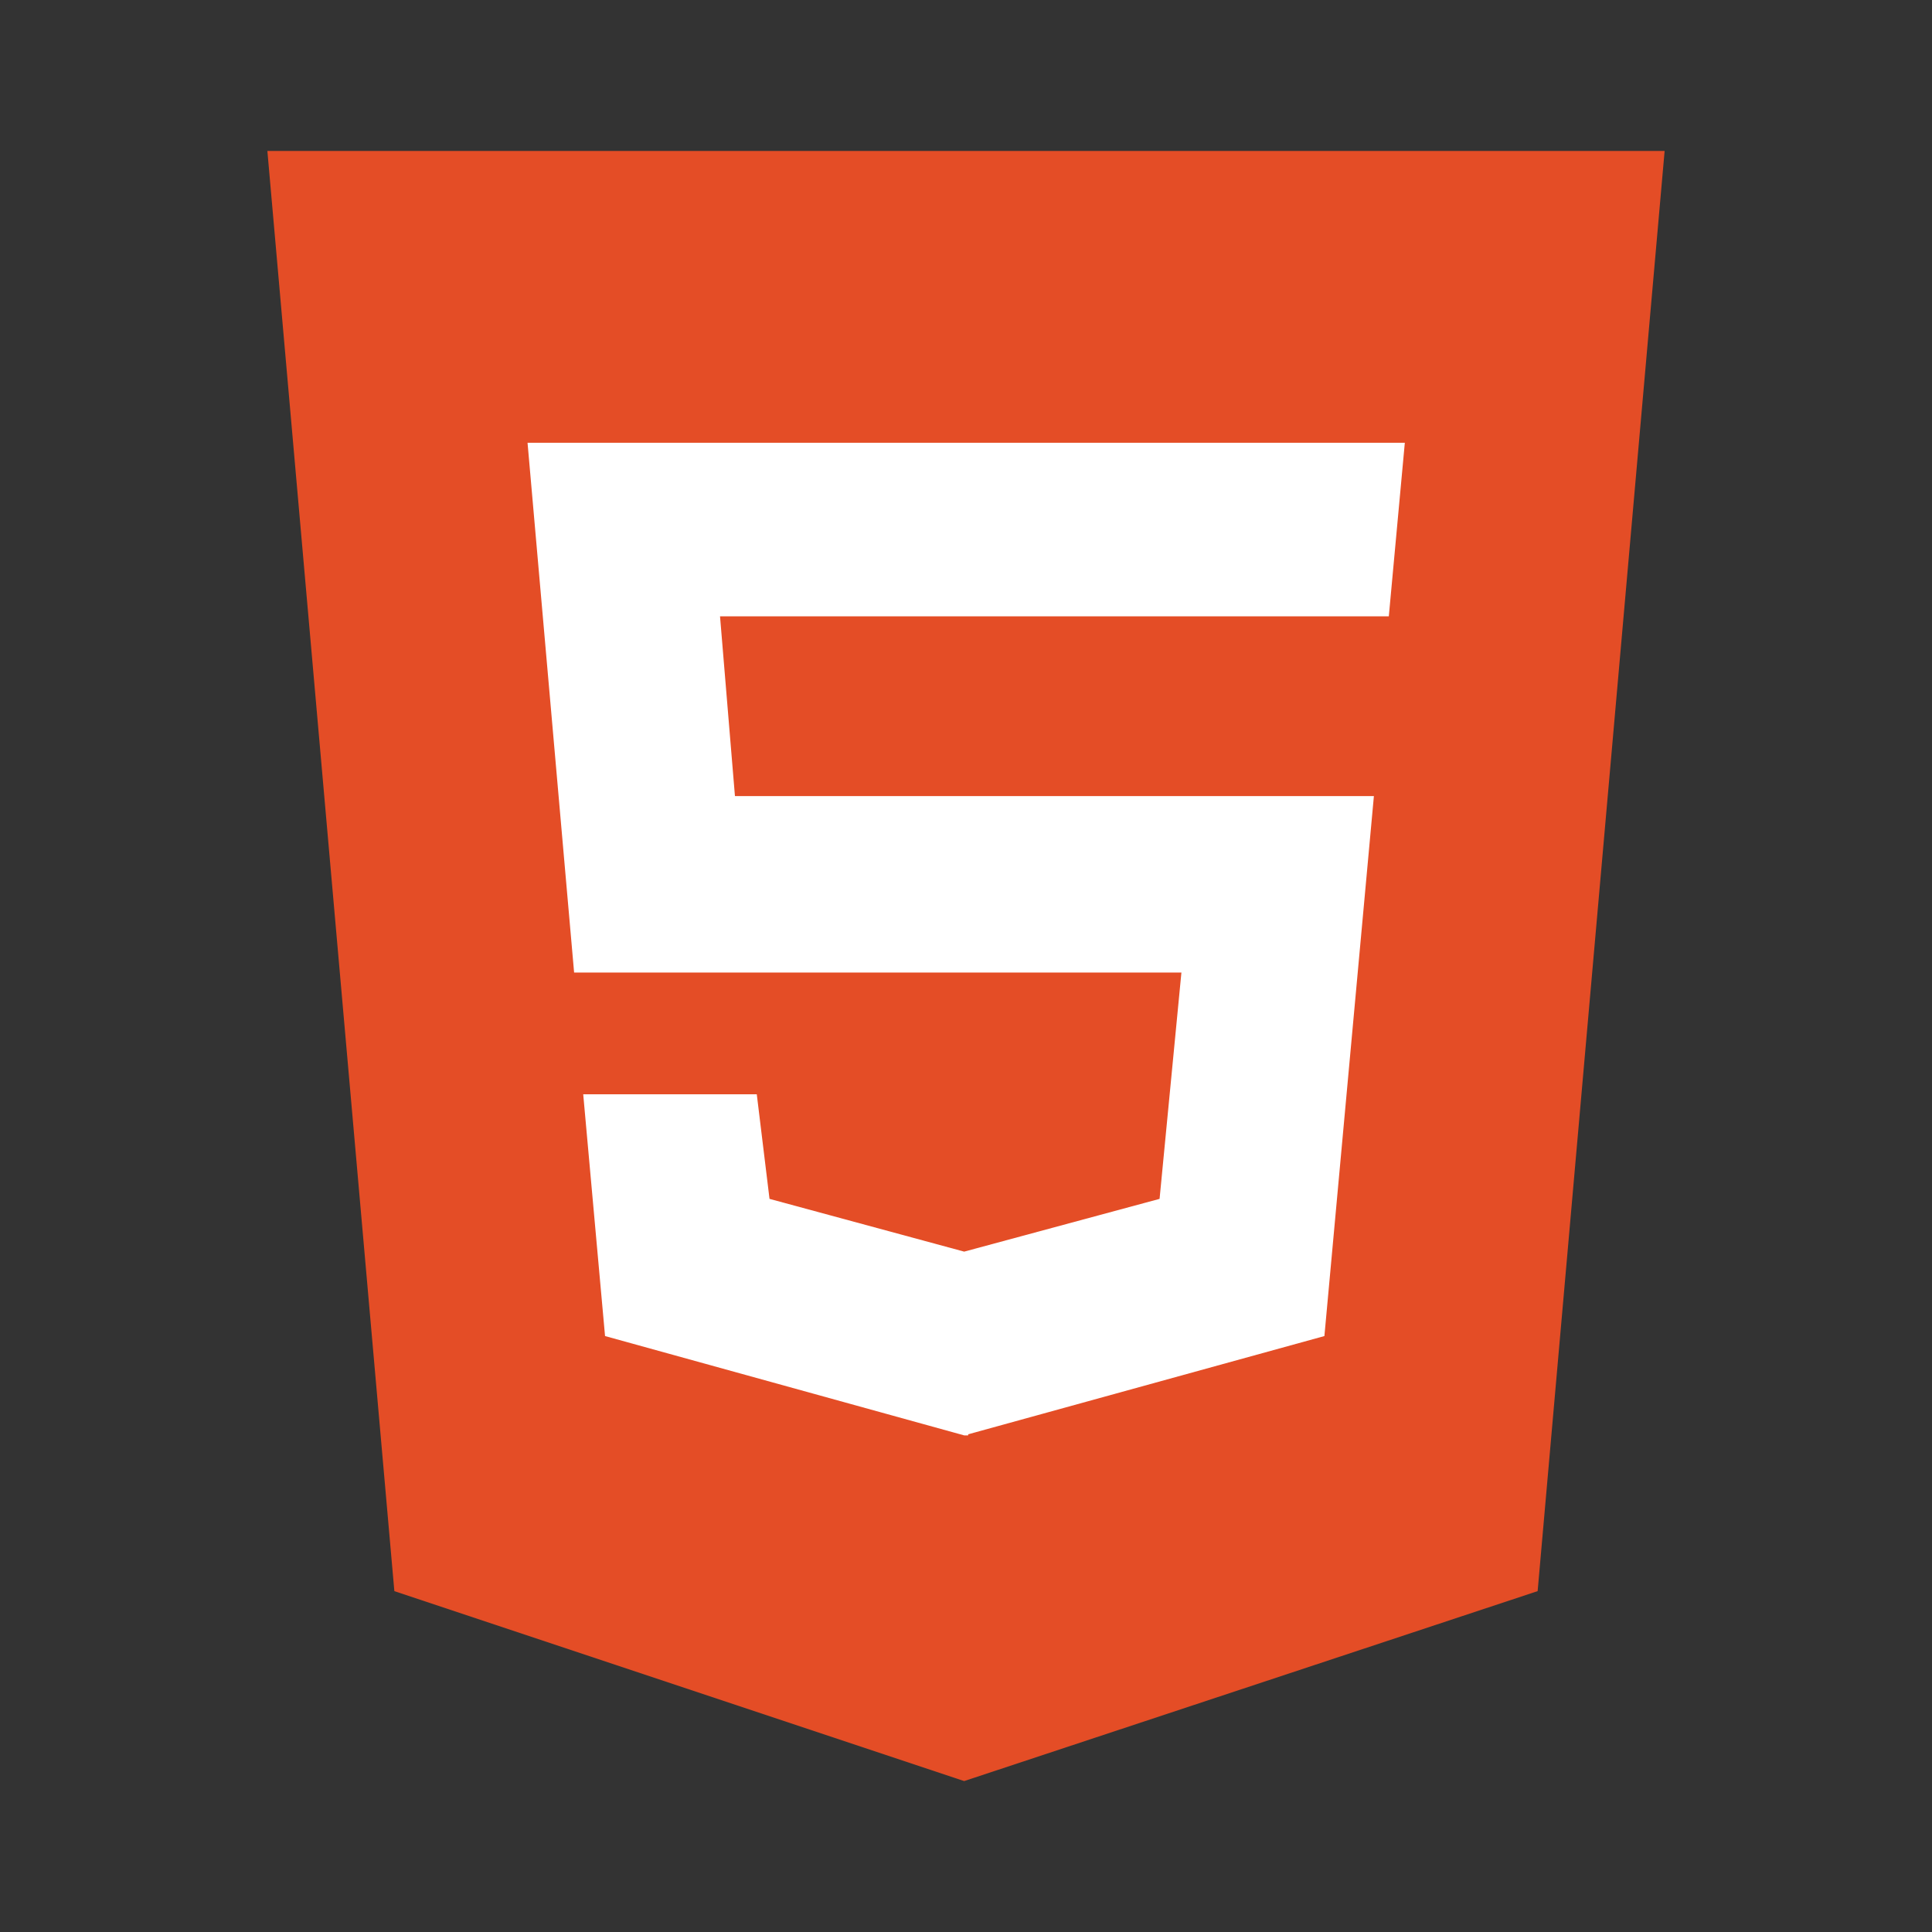
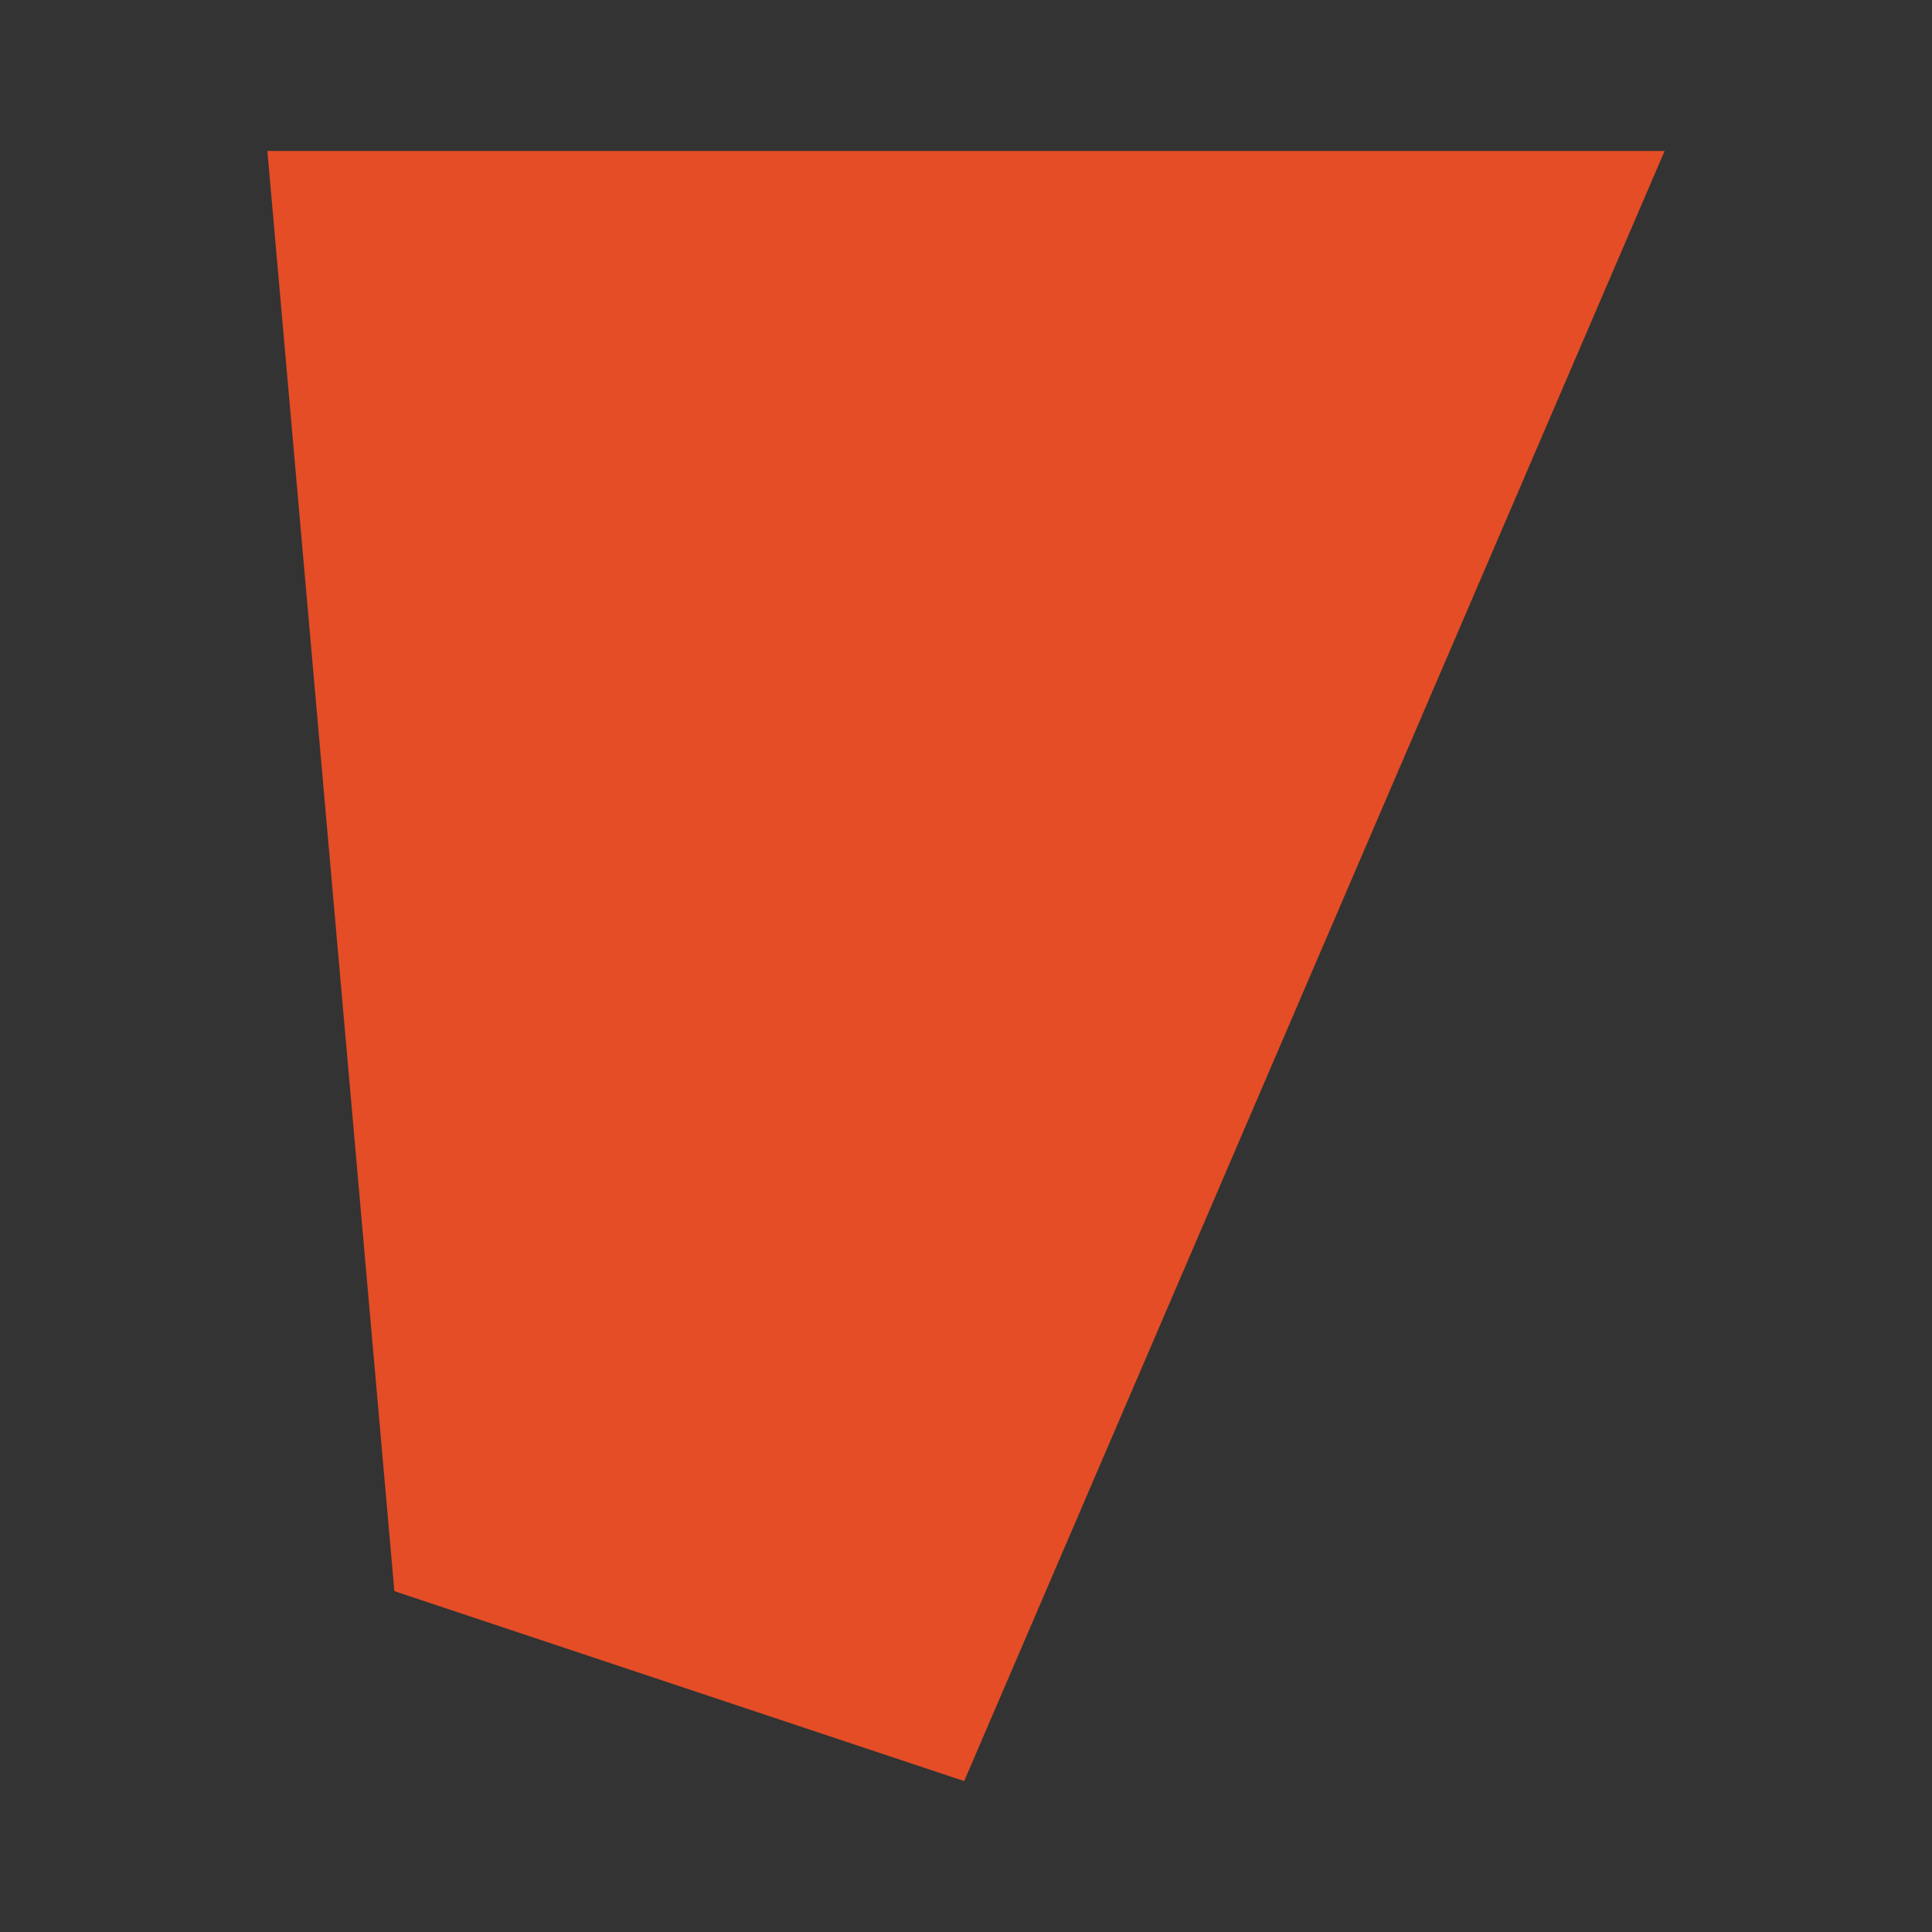
<svg xmlns="http://www.w3.org/2000/svg" height="512px" style="enable-background:new 0 0 512 512;" version="1.1" viewBox="0 0 512 512" width="512px" xml:space="preserve">
  <rect x="0" y="0" width="512" height="512" fill="#333333" stroke="none" />
  <g id="_x31_67-html5">
    <g>
      <g>
        <g>
          <g>
            <g>
-               <path d="M70.857,40l33.653,381.664L255.519,472l151.971-50.336L441.143,40H70.857z" style="fill:#E44D26;" />
+               <path d="M70.857,40l33.653,381.664L255.519,472L441.143,40H70.857z" style="fill:#E44D26;" />
            </g>
          </g>
        </g>
      </g>
-       <polygon points="368.05,163.333 190.814,163.333 194.769,210.968 364.096,210.968 350.981,354.068     256.578,380.105 256.578,380.393 255.519,380.393 160.343,354.068 154.558,290 200.555,290 203.93,317.713 255.519,331.695     307.3,317.713 313.087,257.736 152.146,257.736 139.804,117.337 372.293,117.337   " style="fill:#FFFFFF;" />
    </g>
  </g>
  <g id="Layer_1" />
</svg>